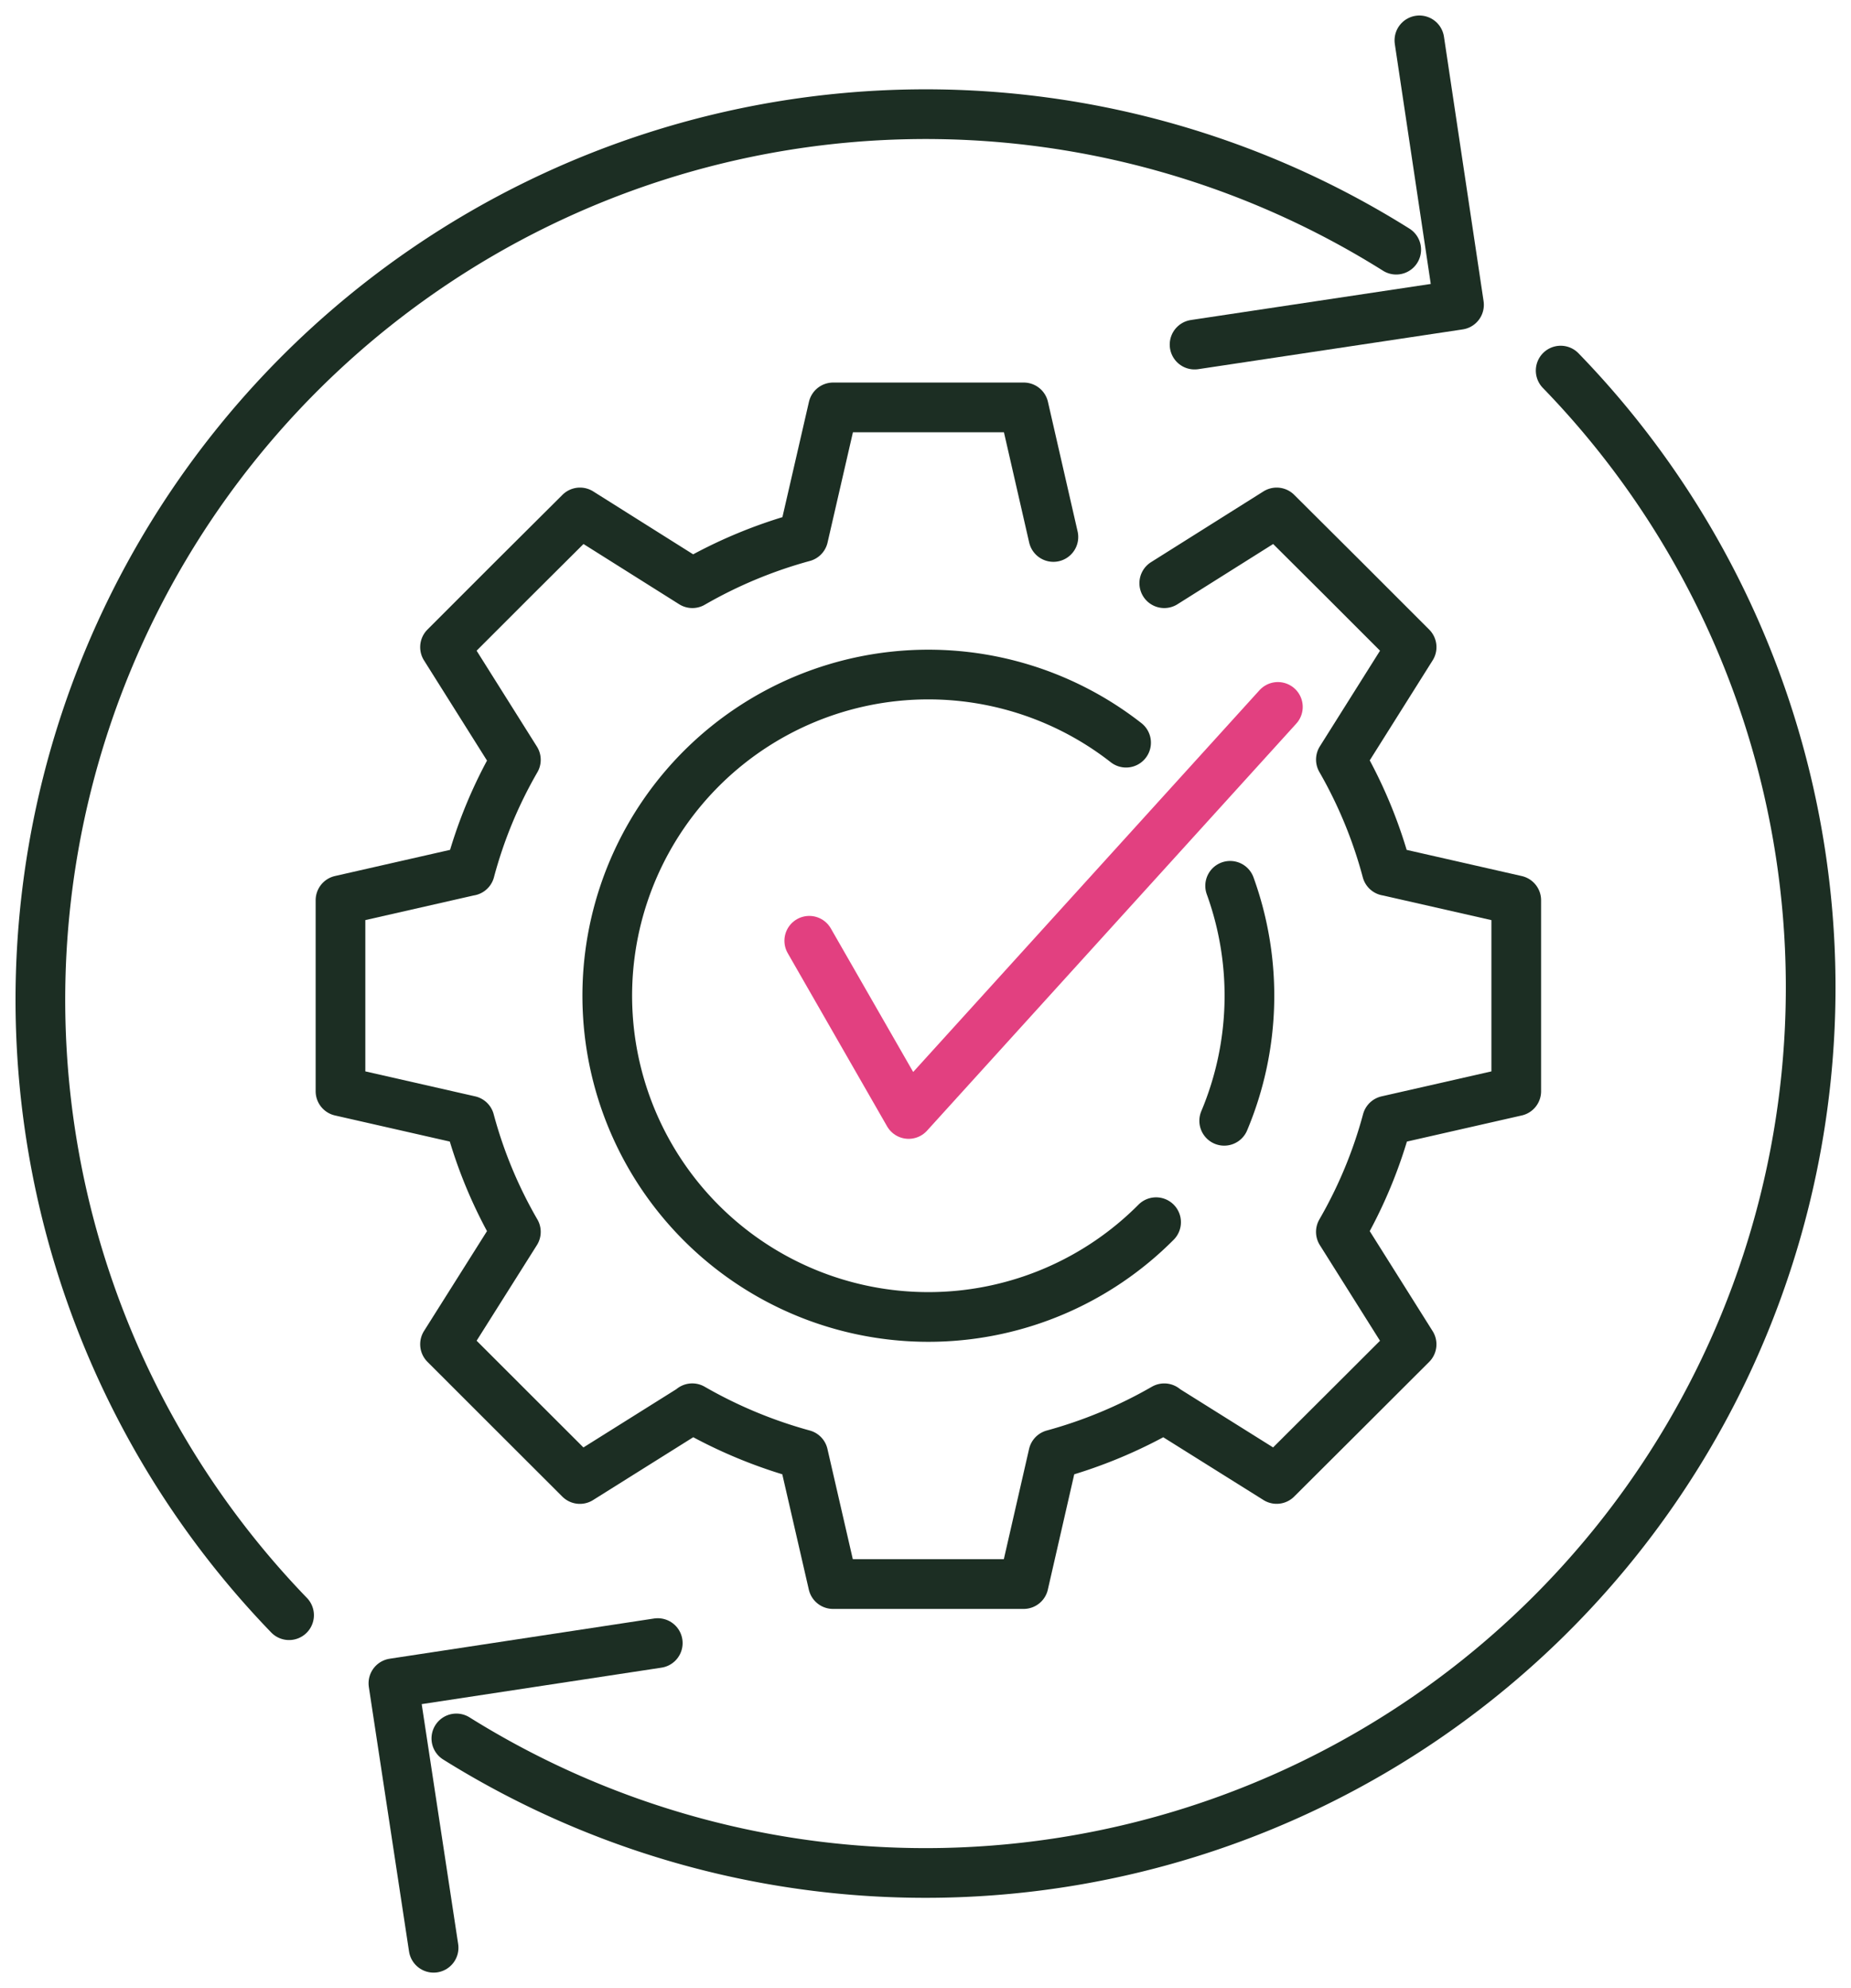
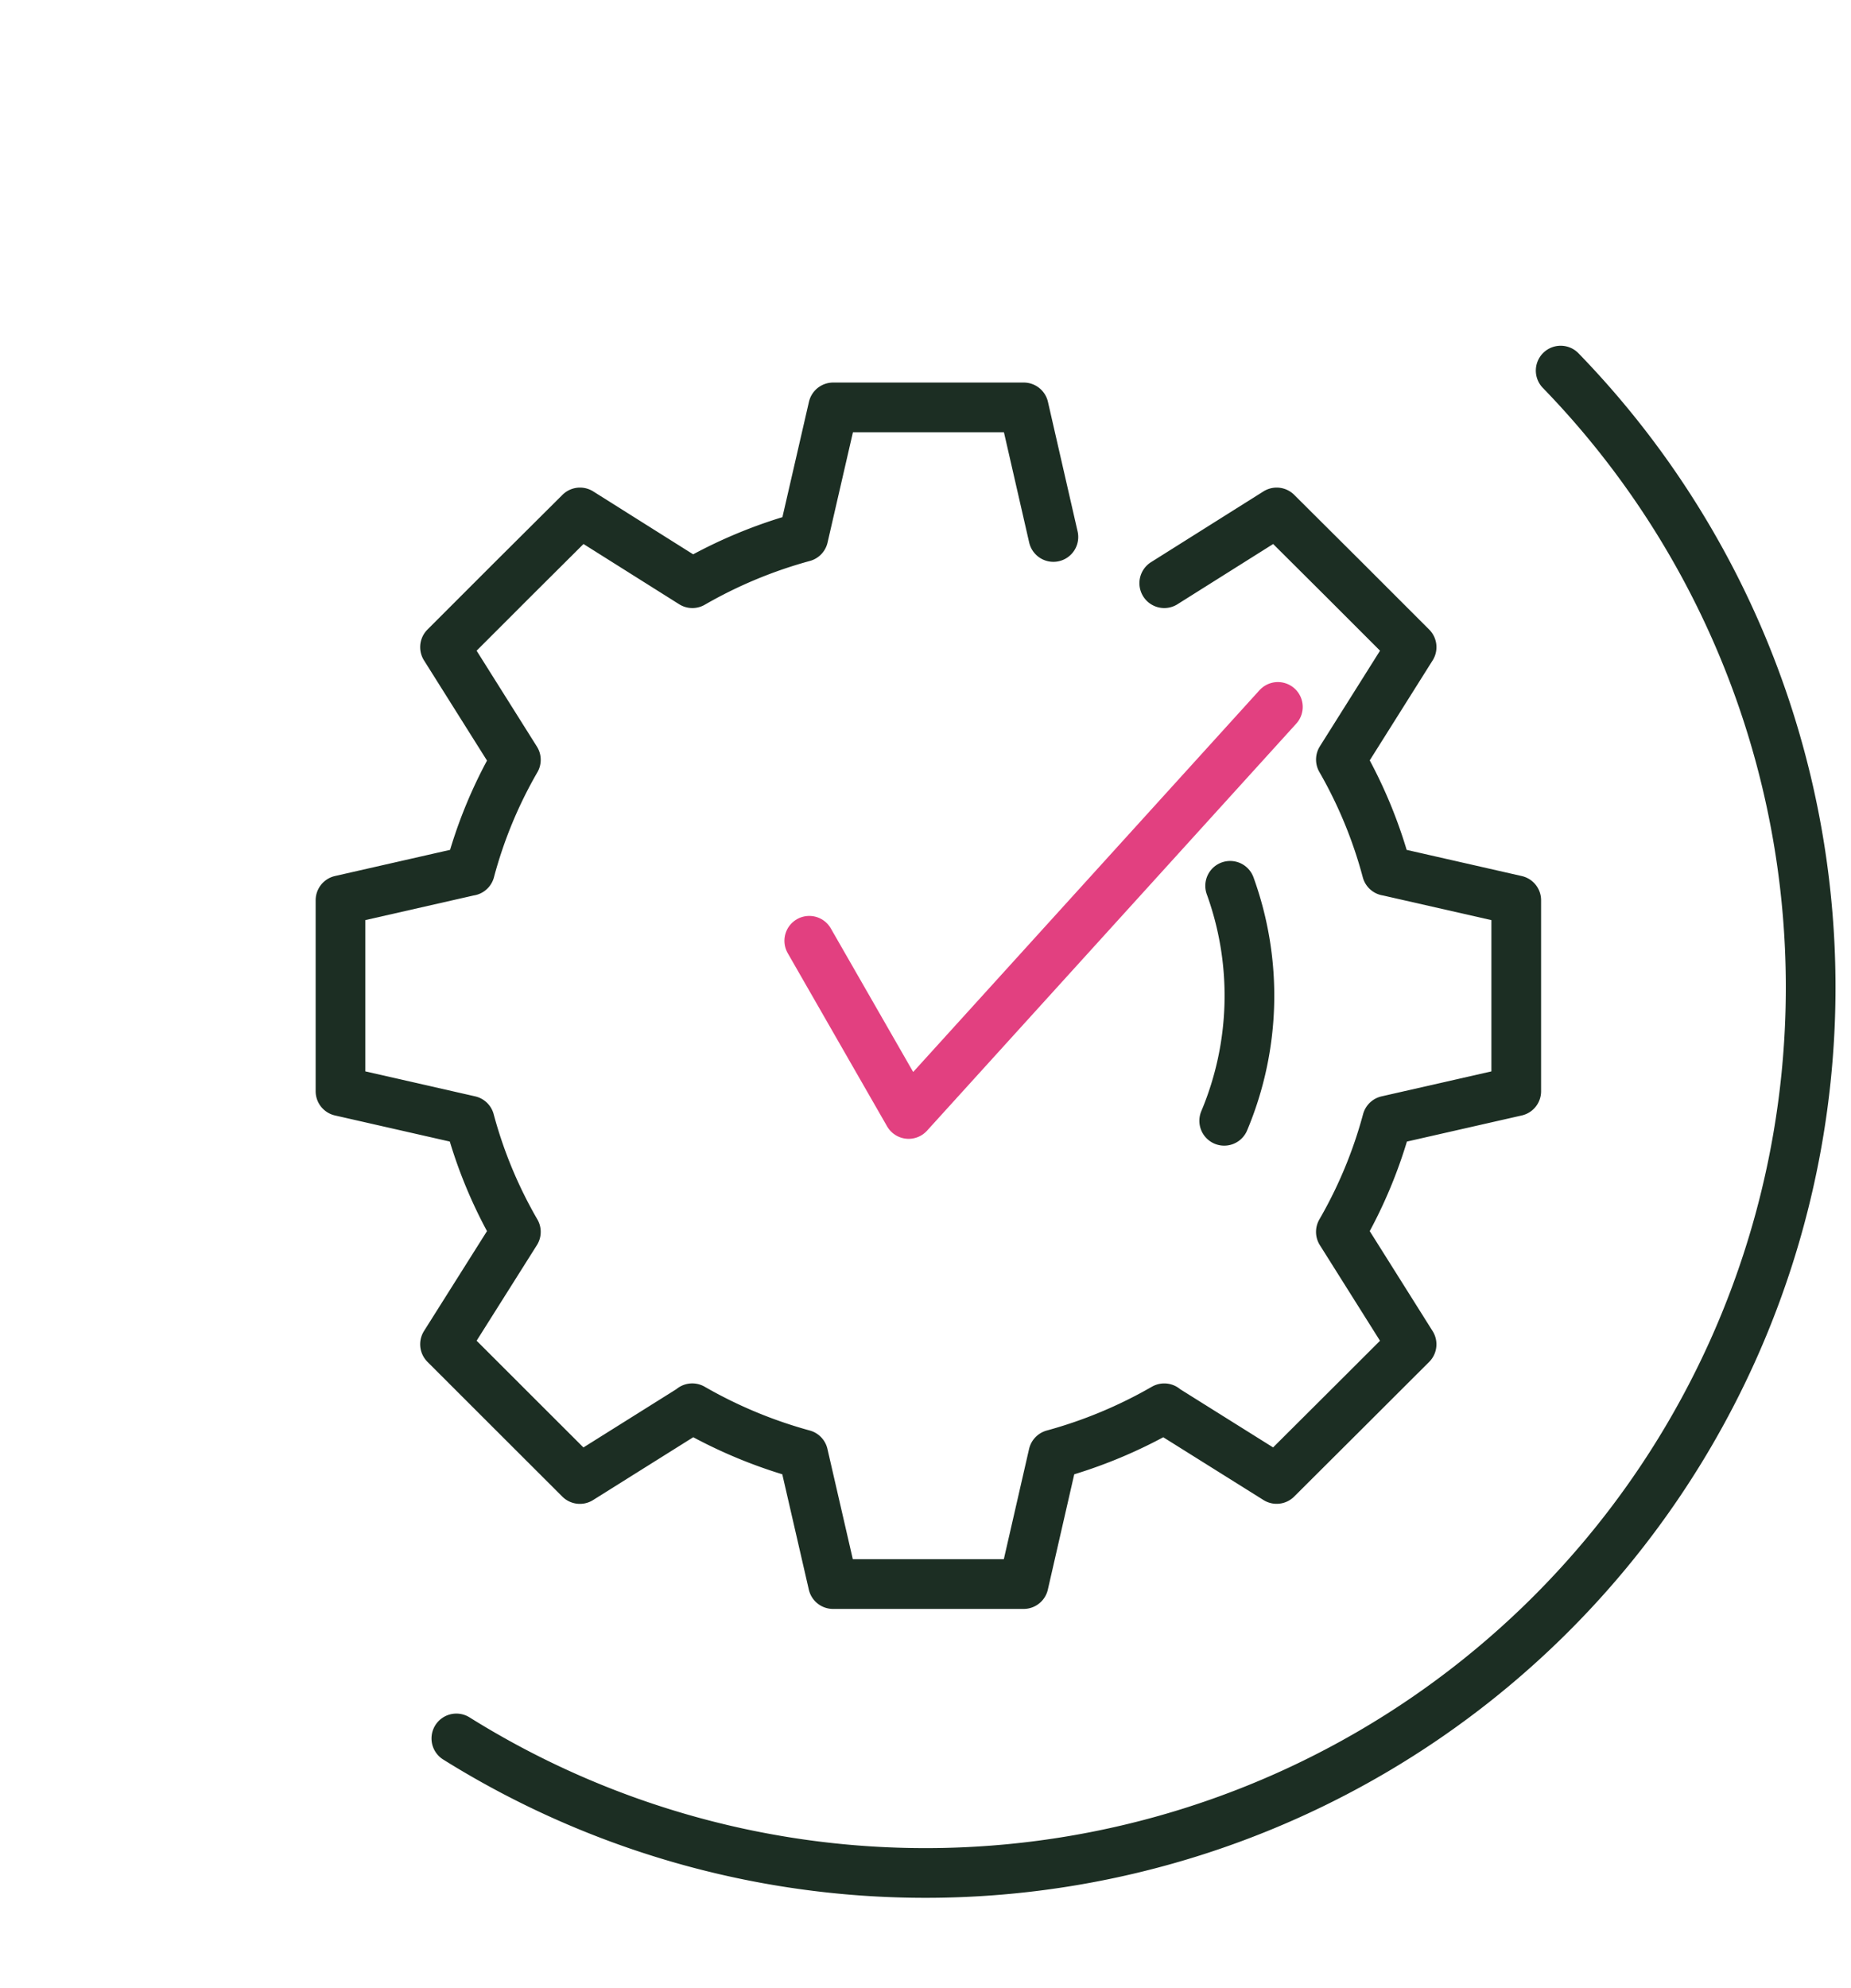
<svg xmlns="http://www.w3.org/2000/svg" width="74.51" height="80" viewBox="0 0 74.51 80">
  <defs>
    <clipPath id="clip-path">
      <rect id="Rectangle_737" data-name="Rectangle 737" width="74.51" height="80" fill="none" stroke="#707070" stroke-width="2" />
    </clipPath>
  </defs>
  <g id="Group_862" data-name="Group 862" transform="translate(0 0)">
    <g id="Group_859" data-name="Group 859" transform="translate(0 0)">
      <g id="Group_858" data-name="Group 858" clip-path="url(#clip-path)">
-         <path id="Path_2637" data-name="Path 2637" d="M11.012,63.23A35.635,35.635,0,0,1,55.579,8.283" transform="translate(0.624 1.763)" fill="none" stroke="#1c2e23" stroke-linecap="round" stroke-linejoin="round" stroke-width="2" />
-         <path id="Path_2638" data-name="Path 2638" d="M29.605,13.242l10.645-1.6L38.655,1" transform="translate(18.481 0.624)" fill="none" stroke="#1c2e23" stroke-linecap="round" stroke-linejoin="round" stroke-width="2" />
        <path id="Path_2639" data-name="Path 2639" d="M55.763,9.181A35.635,35.635,0,0,1,11.31,64.221" transform="translate(7.06 5.731)" fill="none" stroke="#1c2e23" stroke-linecap="round" stroke-linejoin="round" stroke-width="2" />
-         <path id="Path_2640" data-name="Path 2640" d="M20.392,40.705,9.75,42.323l1.618,10.642" transform="translate(6.086 25.41)" fill="none" stroke="#1c2e23" stroke-linecap="round" stroke-linejoin="round" stroke-width="2" />
      </g>
    </g>
    <g id="Group_861" data-name="Group 861" transform="translate(0 0)">
      <g id="Group_860" data-name="Group 860" clip-path="url(#clip-path)">
        <path id="Path_2641" data-name="Path 2641" d="M30.578,21.945a12.982,12.982,0,0,1-.239,9.455" transform="translate(18.94 13.699)" fill="none" stroke="#1c2e23" stroke-linecap="round" stroke-linejoin="round" stroke-width="2" />
-         <path id="Path_2642" data-name="Path 2642" d="M37.142,38.747a12.925,12.925,0,1,1-1.208-19.295" transform="translate(9.395 10.432)" fill="none" stroke="#1c2e23" stroke-linecap="round" stroke-linejoin="round" stroke-width="2" />
        <path id="Path_2643" data-name="Path 2643" d="M41.6,17.167l4.525-2.847,2.721,2.709,2.711,2.711-2.847,4.524a18.6,18.6,0,0,1,1.848,4.48h.011l5.2,1.182v7.683l-5.2,1.182a18.59,18.59,0,0,1-1.86,4.478l2.847,4.525L48.845,50.5l-2.721,2.711L41.6,50.378v-.011a18.975,18.975,0,0,1-4.467,1.86L35.939,57.44H28.267l-1.2-5.214a19.032,19.032,0,0,1-4.467-1.86v.011l-4.524,2.836L15.359,50.5l-2.711-2.709L15.5,43.269a18.46,18.46,0,0,1-1.86-4.478l-5.2-1.182V29.925l5.2-1.182h.011A18.388,18.388,0,0,1,15.5,24.274L12.648,19.74l2.711-2.711,2.722-2.709,4.524,2.847a18.9,18.9,0,0,1,4.467-1.86l1.2-5.214h7.671l1.194,5.214" transform="translate(5.266 6.3)" fill="none" stroke="#1c2e23" stroke-linecap="round" stroke-linejoin="round" stroke-width="2" />
        <path id="Path_2644" data-name="Path 2644" d="M20.056,26.923l4,6.97L38.92,17.513" transform="translate(12.52 10.932)" fill="none" stroke="#e24080" stroke-linecap="round" stroke-linejoin="round" stroke-width="2" />
      </g>
    </g>
  </g>
</svg>